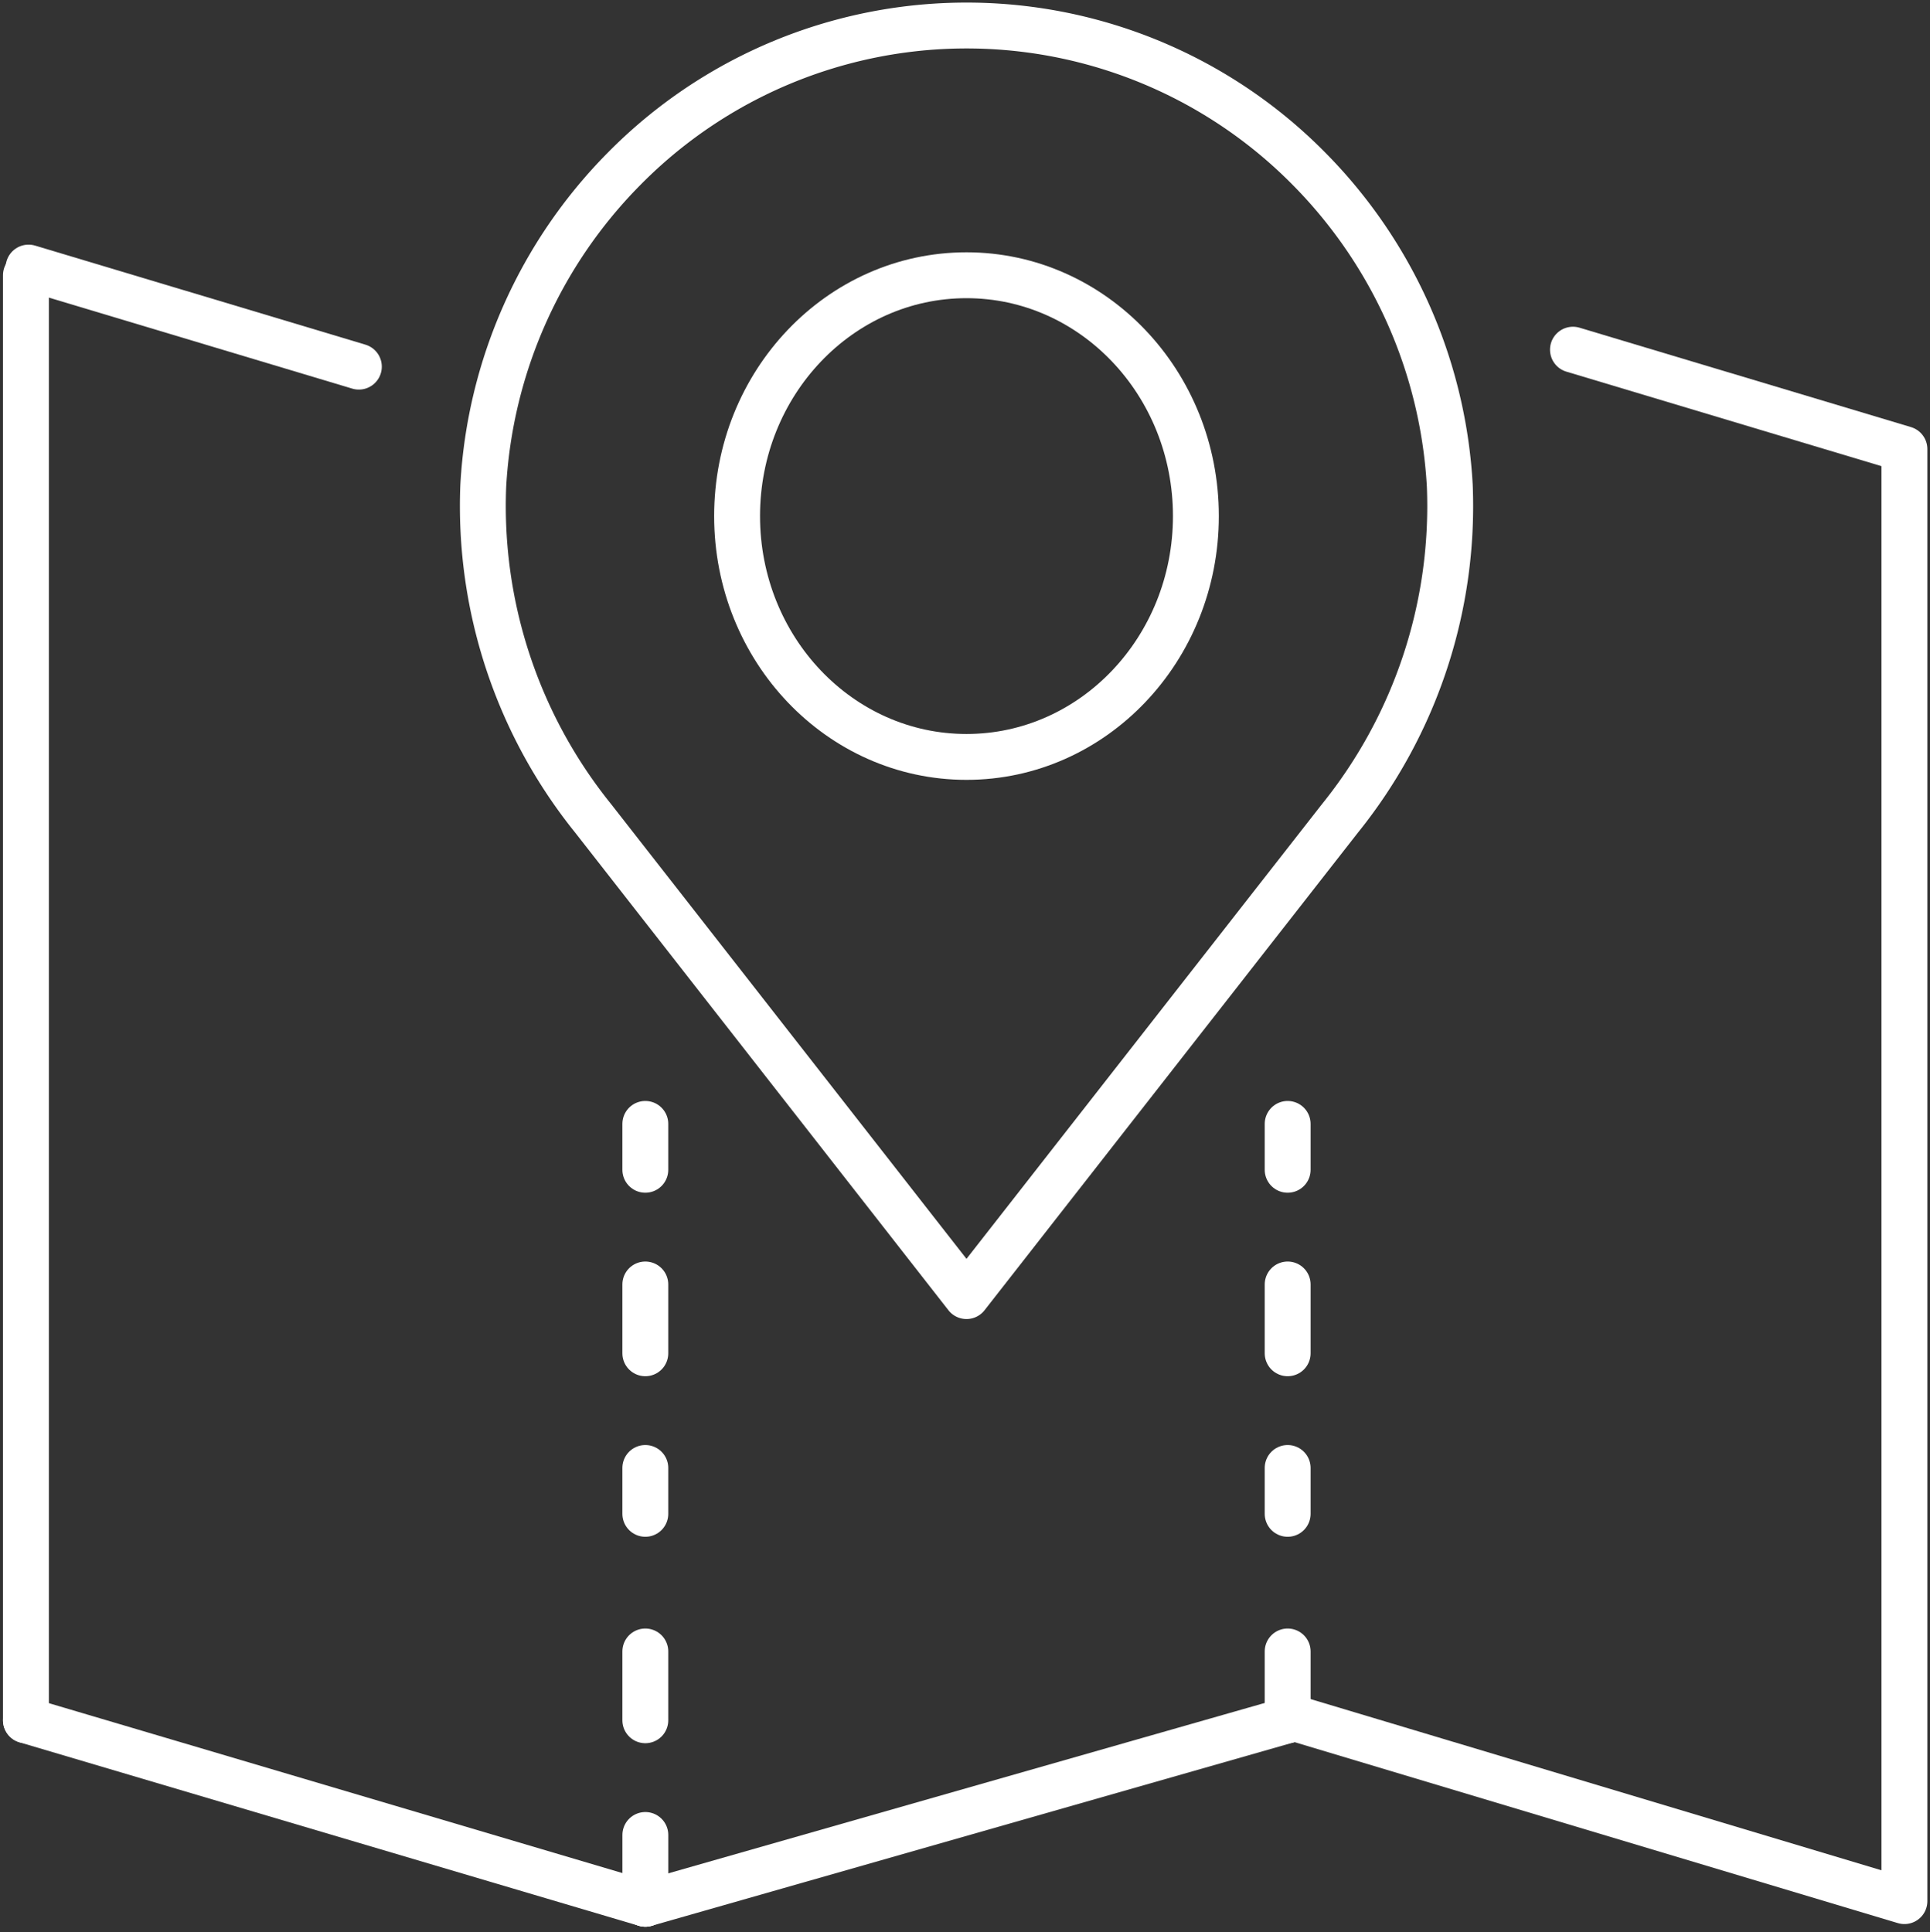
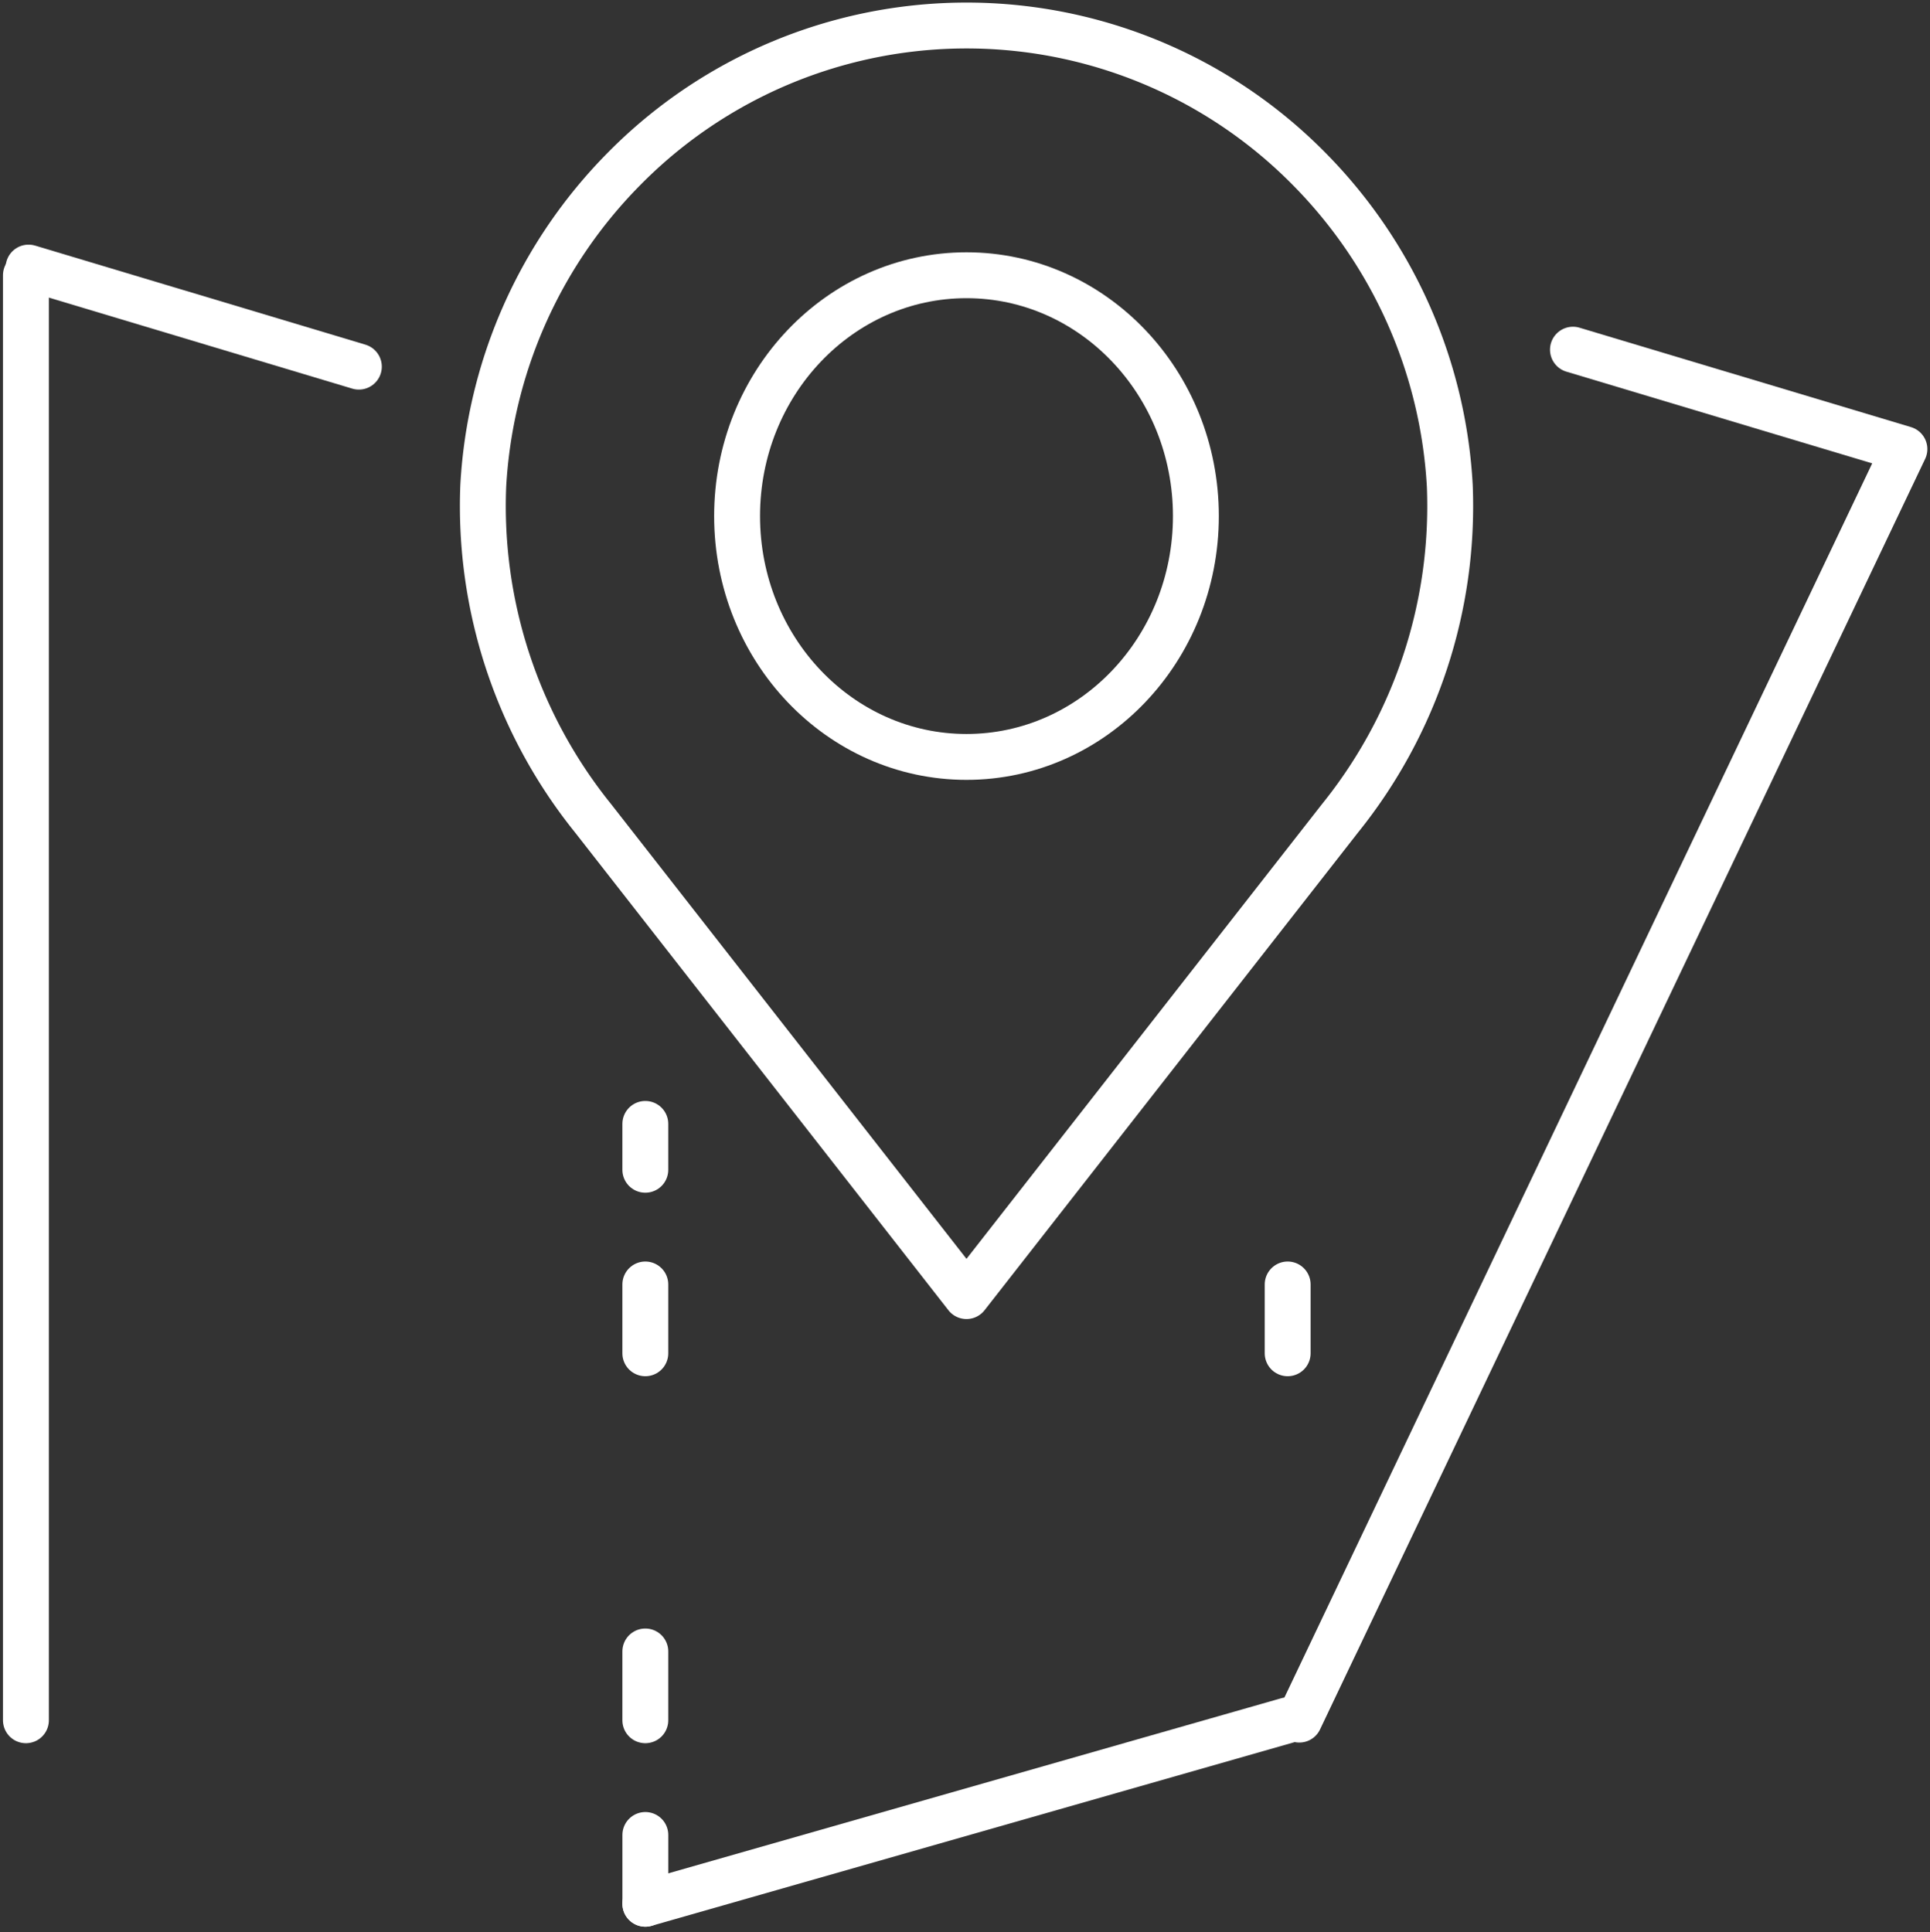
<svg xmlns="http://www.w3.org/2000/svg" width="84.13" height="84.236" viewBox="0 0 84.13 84.236">
  <rect x="0" y="0" width="84.13" height="84.236" fill="#333333" stroke="none" />
  <defs>
    <clipPath id="clip-path">
      <rect id="Rectangle_1404" data-name="Rectangle 1404" width="84" height="84" transform="translate(-0.003 -0.003)" fill="none" stroke="#fff" stroke-width="2" />
    </clipPath>
  </defs>
  <g id="Group_2575" data-name="Group 2575" transform="translate(-0.044 -0.174)">
    <g id="Group_2576" data-name="Group 2576" transform="translate(0.178 0.178)">
      <g id="Group_2575-2" data-name="Group 2575" clip-path="url(#clip-path)">
-         <line id="Line_811" data-name="Line 811" x1="27" y1="8" transform="translate(0.997 74.997)" fill="none" stroke="#fff" stroke-linecap="round" stroke-linejoin="round" stroke-width="2" />
-       </g>
+         </g>
    </g>
    <line id="Line_812" data-name="Line 812" y2="2" transform="translate(28.174 49.174)" fill="none" stroke="#fff" stroke-linecap="round" stroke-linejoin="round" stroke-width="2" />
    <line id="Line_813" data-name="Line 813" y2="3" transform="translate(28.174 56.174)" fill="none" stroke="#fff" stroke-linecap="round" stroke-linejoin="round" stroke-width="2" />
-     <line id="Line_814" data-name="Line 814" y2="2" transform="translate(28.174 64.174)" fill="none" stroke="#fff" stroke-linecap="round" stroke-linejoin="round" stroke-width="2" />
    <line id="Line_815" data-name="Line 815" y2="3" transform="translate(28.174 72.174)" fill="none" stroke="#fff" stroke-linecap="round" stroke-linejoin="round" stroke-width="2" />
    <g id="Group_2578" data-name="Group 2578" transform="translate(0.178 0.178)">
      <g id="Group_2577" data-name="Group 2577" clip-path="url(#clip-path)">
        <line id="Line_816" data-name="Line 816" y2="3" transform="translate(27.997 79.997)" fill="none" stroke="#fff" stroke-linecap="round" stroke-linejoin="round" stroke-width="2" />
      </g>
    </g>
-     <line id="Line_817" data-name="Line 817" y2="2" transform="translate(56.174 49.174)" fill="none" stroke="#fff" stroke-linecap="round" stroke-linejoin="round" stroke-width="2" />
    <line id="Line_818" data-name="Line 818" y2="3" transform="translate(56.174 56.174)" fill="none" stroke="#fff" stroke-linecap="round" stroke-linejoin="round" stroke-width="2" />
-     <line id="Line_819" data-name="Line 819" y2="2" transform="translate(56.174 64.174)" fill="none" stroke="#fff" stroke-linecap="round" stroke-linejoin="round" stroke-width="2" />
-     <line id="Line_820" data-name="Line 820" y2="3" transform="translate(56.174 72.174)" fill="none" stroke="#fff" stroke-linecap="round" stroke-linejoin="round" stroke-width="2" />
    <g id="Group_2580" data-name="Group 2580" transform="translate(1.289 1.289)">
      <g id="Group_2582" data-name="Group 2582">
        <line id="Line_821" data-name="Line 821" x2="14.398" y2="4.319" transform="translate(0 10.551)" fill="none" stroke="#fff" stroke-linecap="round" stroke-linejoin="round" stroke-width="2" />
        <line id="Line_822" data-name="Line 822" y1="63" transform="translate(-0.115 10.885)" fill="none" stroke="#fff" stroke-linecap="round" stroke-linejoin="round" stroke-width="2" />
        <line id="Line_823" data-name="Line 823" y1="8" x2="28" transform="translate(26.885 73.885)" fill="none" stroke="#fff" stroke-linecap="round" stroke-linejoin="round" stroke-width="2" />
-         <path id="Path_6002" data-name="Path 6002" d="M183.929,46.854l14.449,4.334v63.306L172,106.581" transform="translate(-116.608 -32.724)" fill="none" stroke="#fff" stroke-linecap="round" stroke-linejoin="round" stroke-width="2" />
+         <path id="Path_6002" data-name="Path 6002" d="M183.929,46.854l14.449,4.334L172,106.581" transform="translate(-116.608 -32.724)" fill="none" stroke="#fff" stroke-linecap="round" stroke-linejoin="round" stroke-width="2" />
        <path id="Path_6003" data-name="Path 6003" d="M101.394,38.559a21.694,21.694,0,0,0,4.783-14.5,21.323,21.323,0,0,0-6.131-13.81,20.96,20.96,0,0,0-29.866,0,21.32,21.32,0,0,0-6.134,13.812,21.693,21.693,0,0,0,4.782,14.493L85.11,59.392Z" transform="translate(-44.225 -4)" fill="none" stroke="#fff" stroke-linecap="round" stroke-linejoin="round" stroke-width="2" />
        <ellipse id="Ellipse_116" data-name="Ellipse 116" cx="10" cy="10.5" rx="10" ry="10.5" transform="translate(30.885 10.885)" fill="none" stroke="#fff" stroke-linecap="round" stroke-linejoin="round" stroke-width="2" />
      </g>
    </g>
  </g>
</svg>